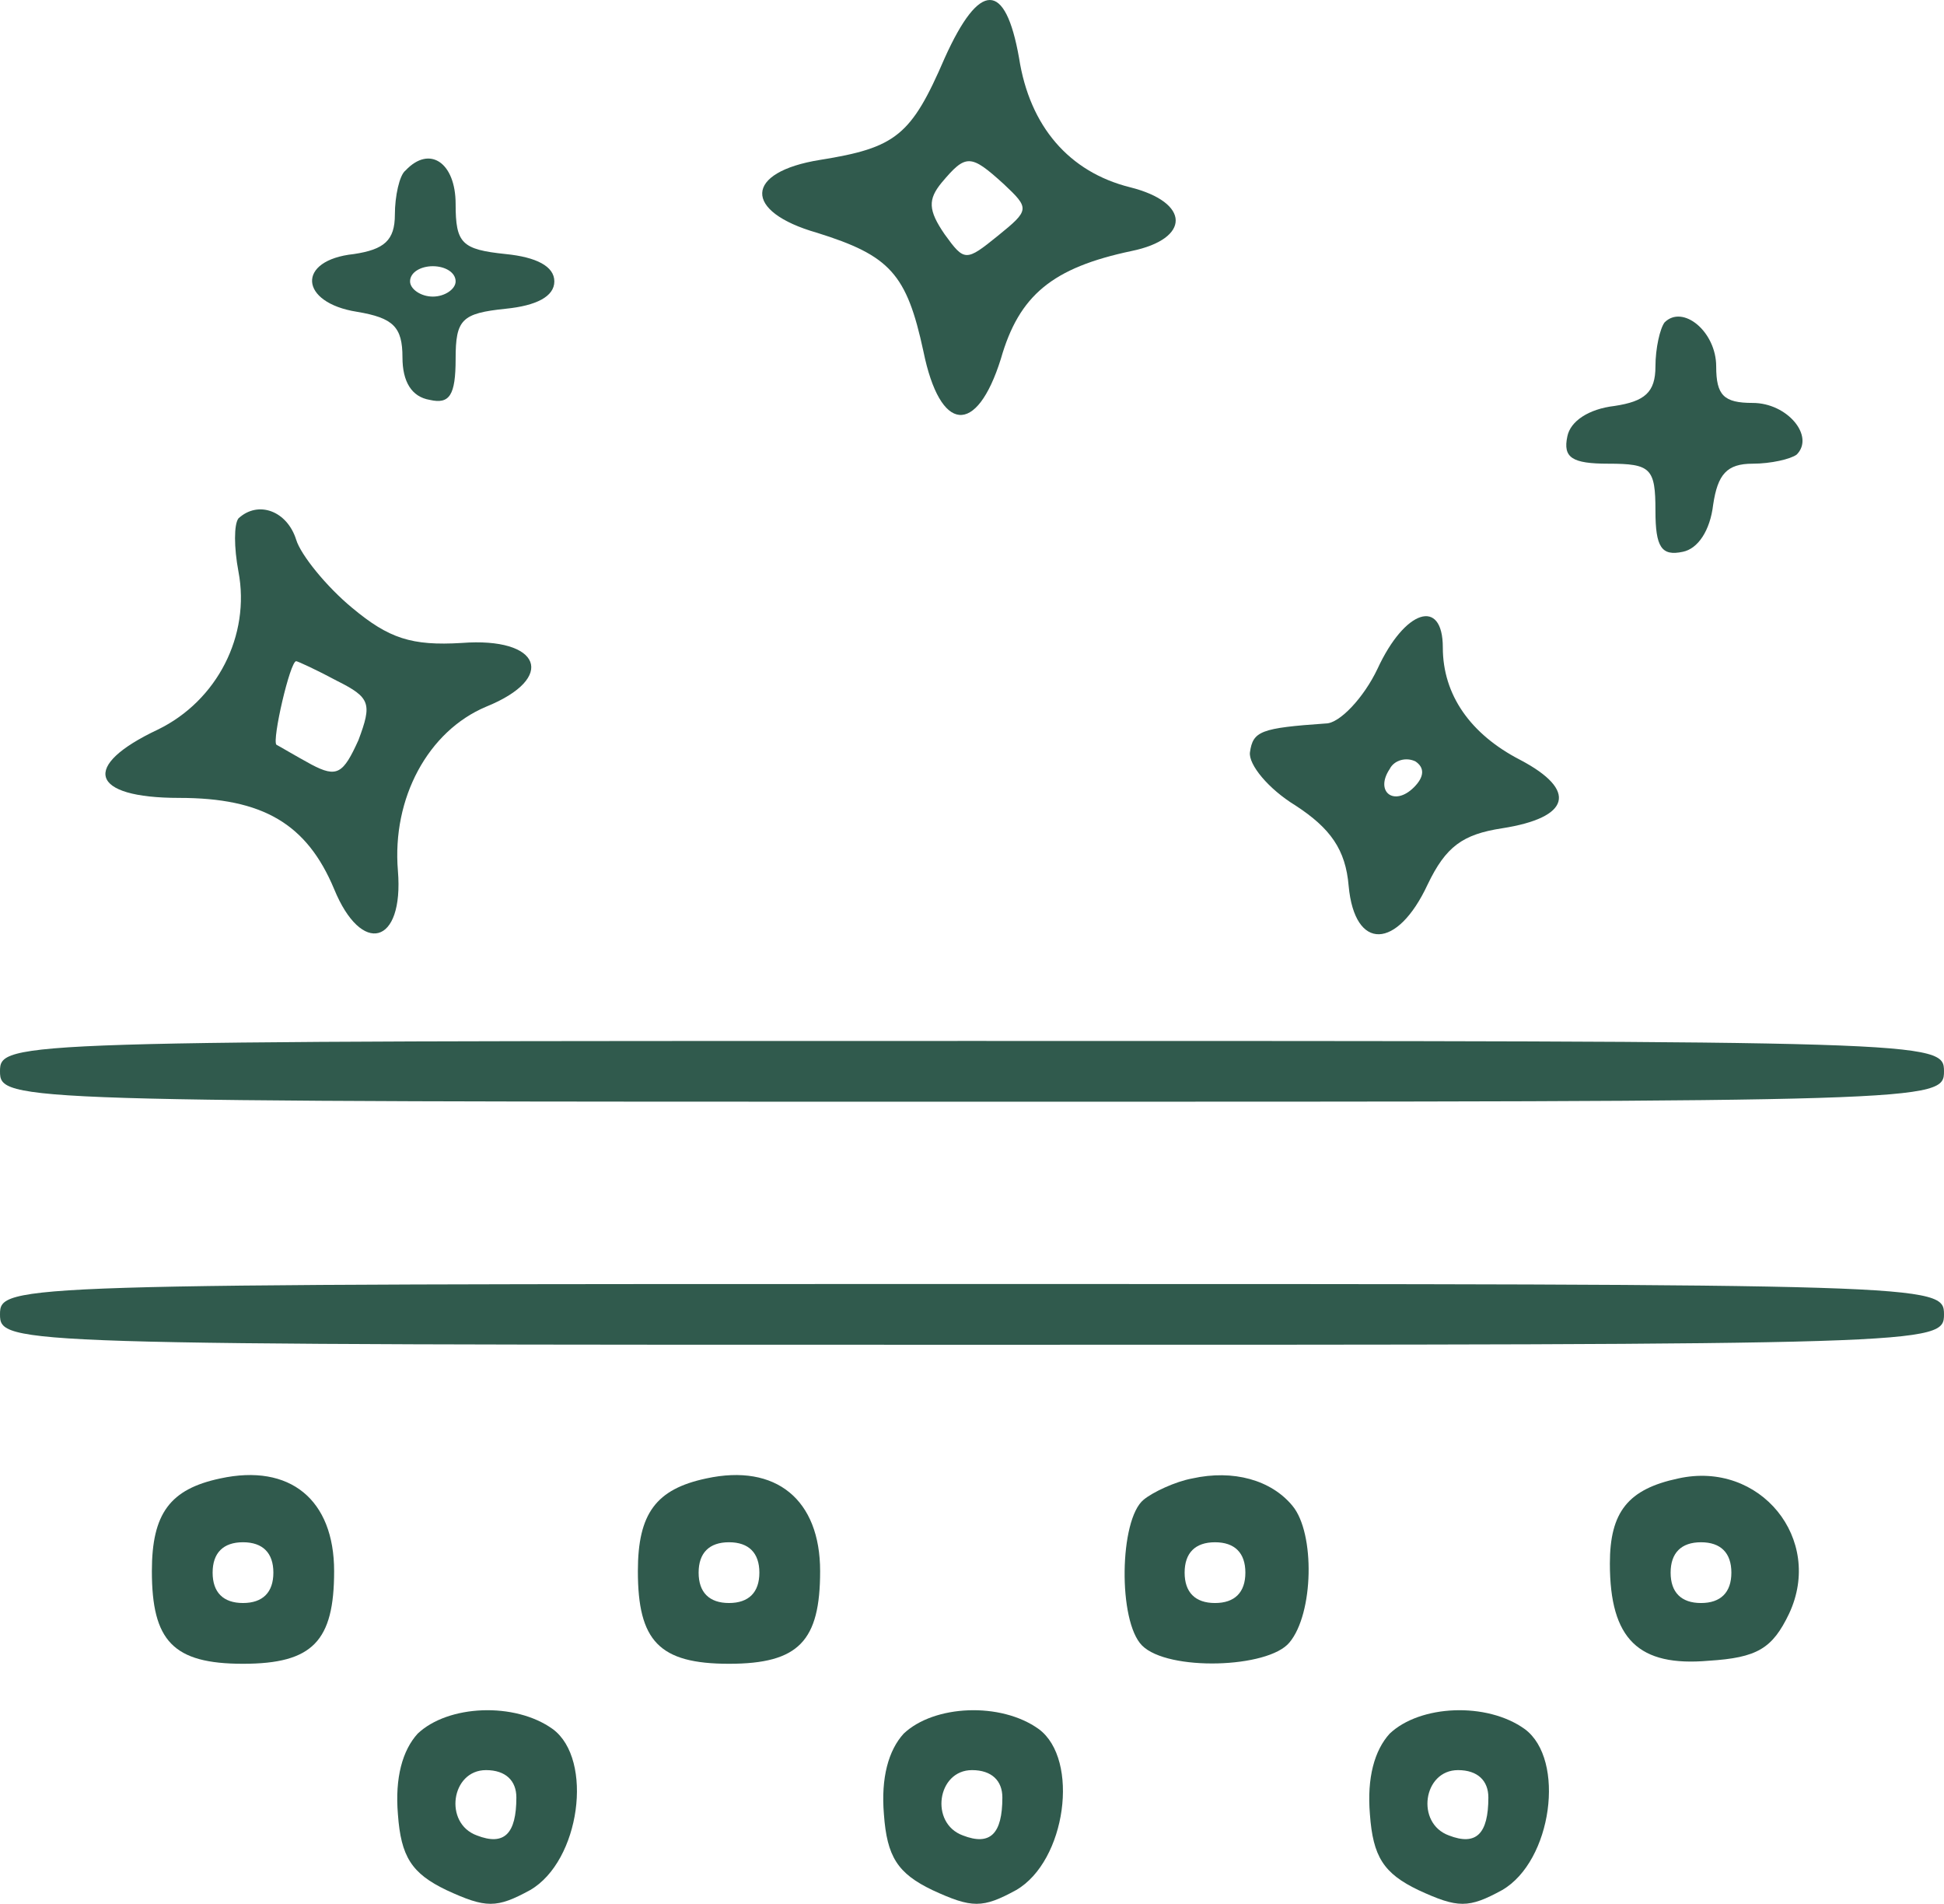
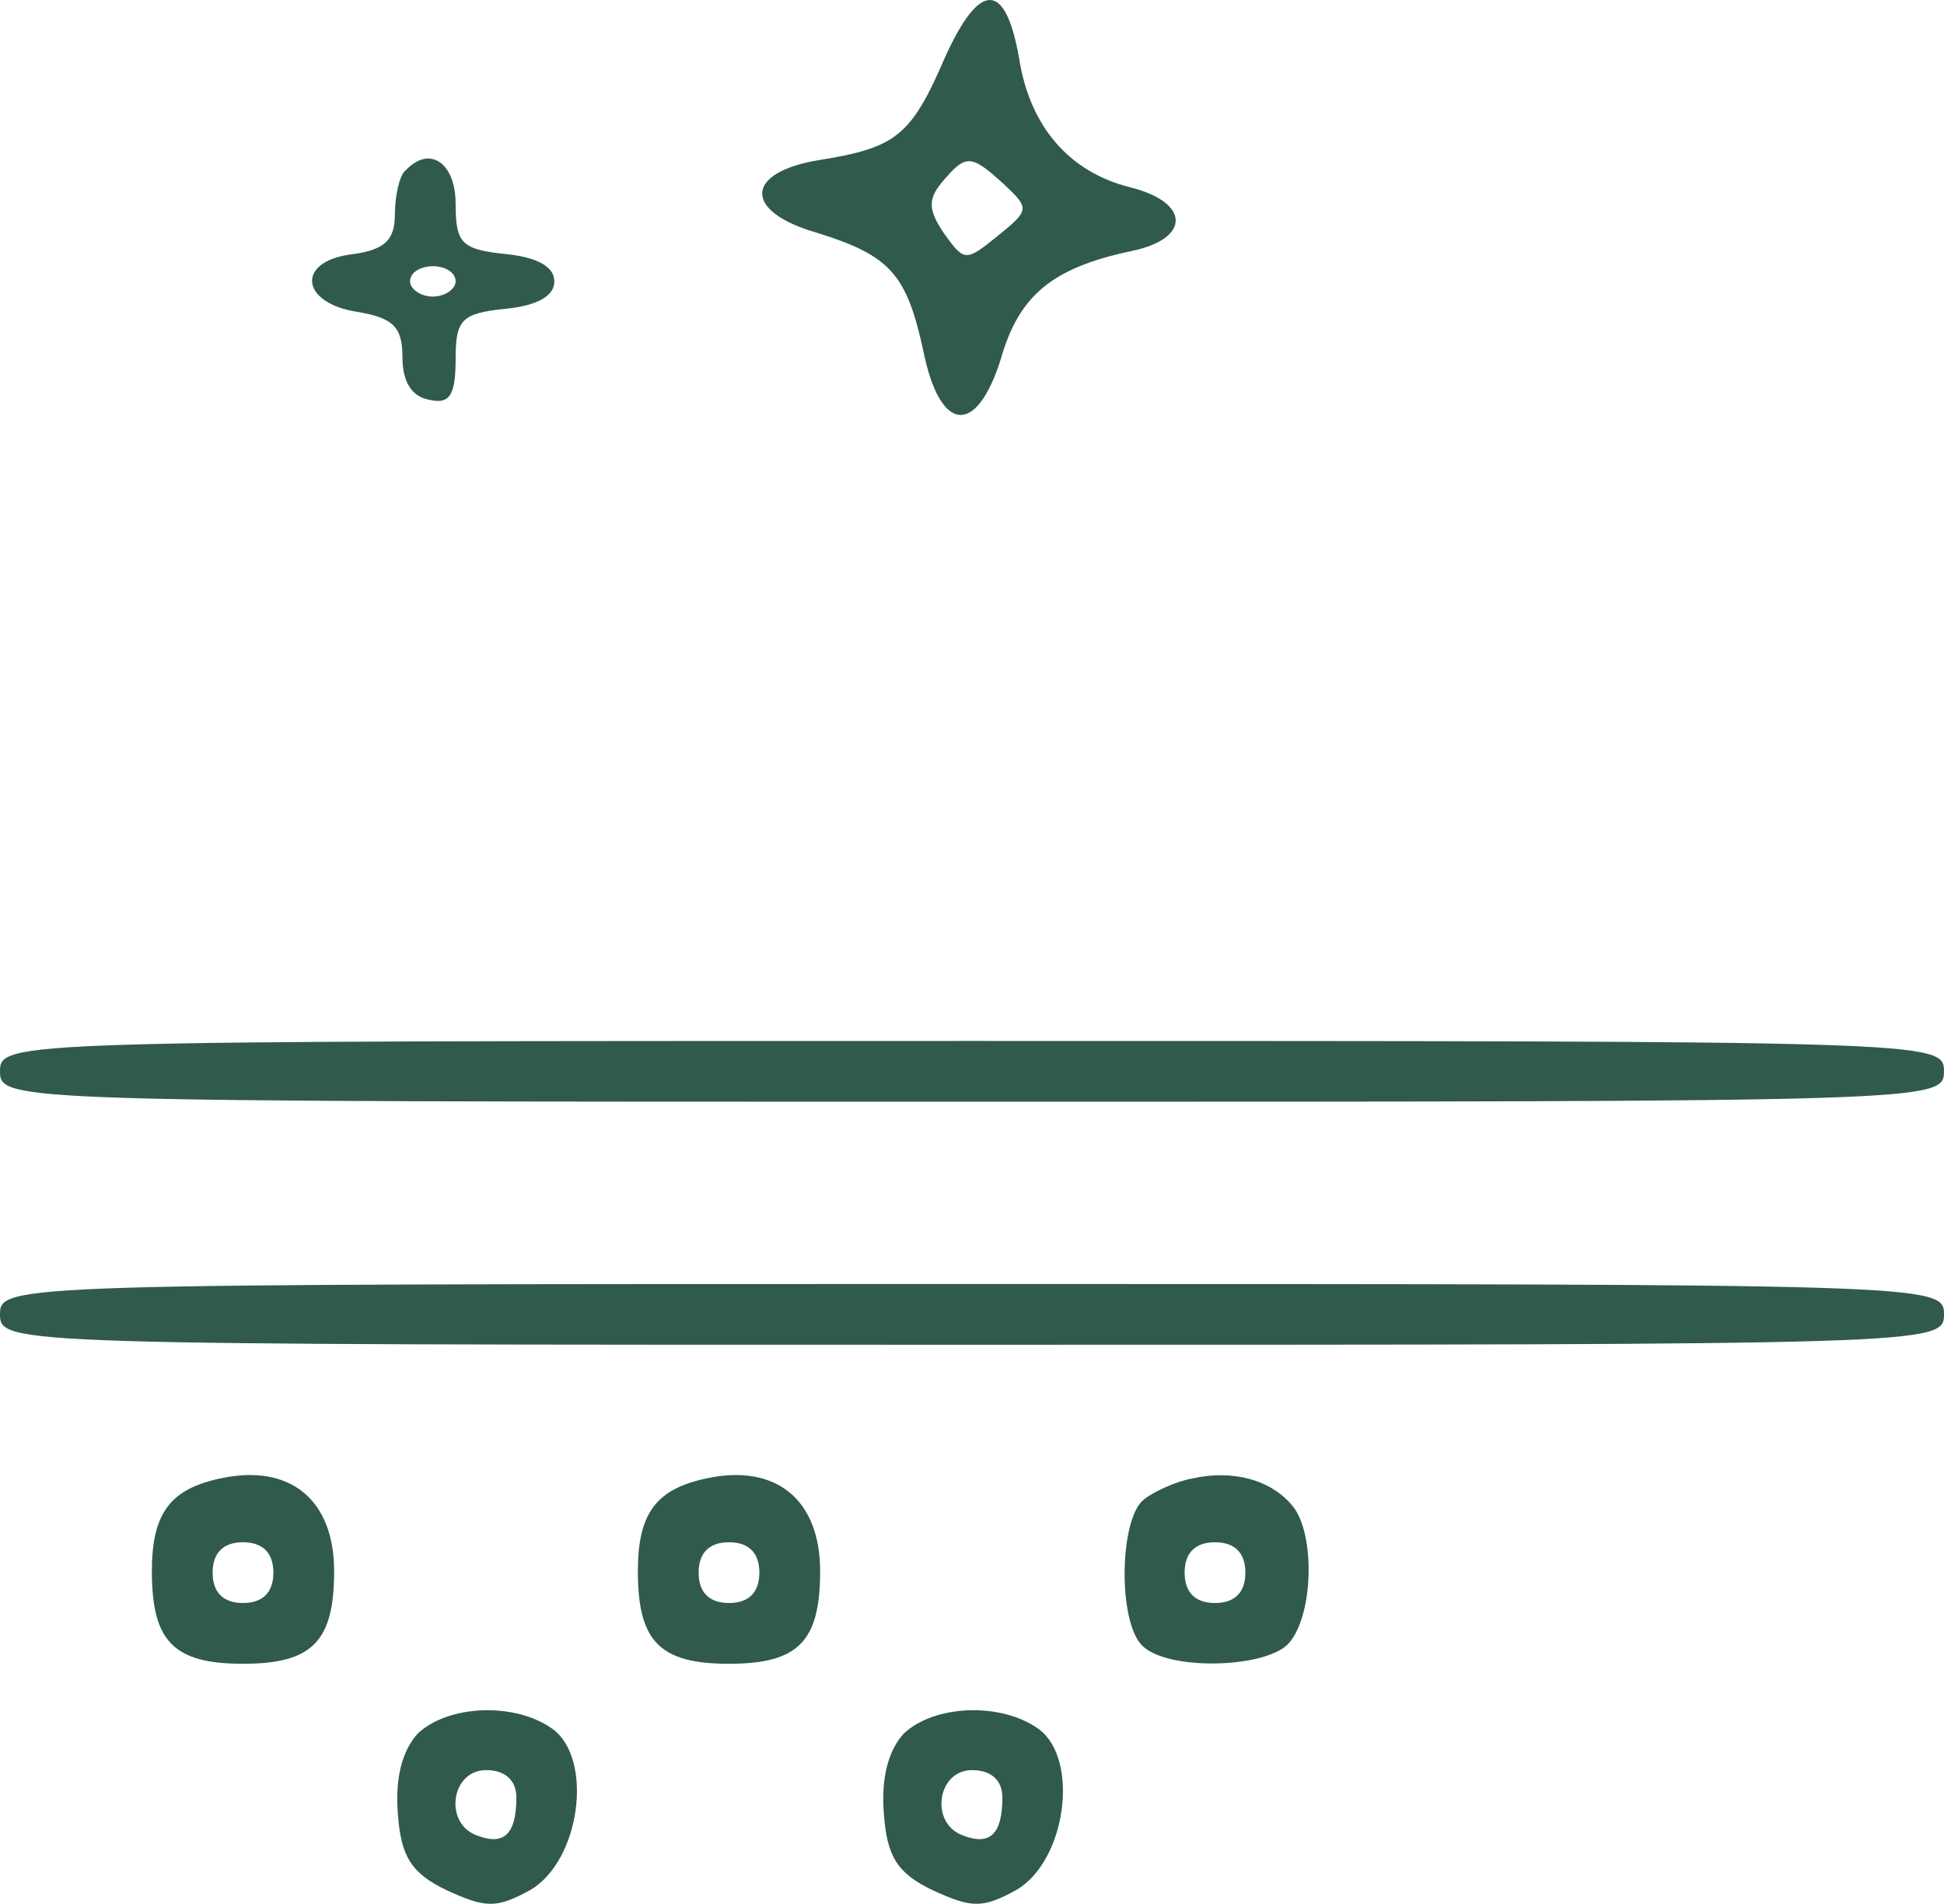
<svg xmlns="http://www.w3.org/2000/svg" width="240" height="235" viewBox="0 0 240 235" fill="none">
  <path d="M116.625 7.171C112.5 16.734 110.625 18.234 101.25 19.734C91.875 21.234 91.687 26.109 100.875 28.734C109.875 31.547 111.937 33.797 114 43.359C116.062 53.484 120.562 53.859 123.562 44.297C125.812 36.422 129.937 33.047 139.687 30.984C147 29.484 147 24.984 139.5 23.109C132 21.234 127.125 15.609 125.812 7.171C124.125 -2.391 120.937 -2.391 116.625 7.171ZM123.937 22.734C127.125 25.734 127.125 25.922 123.187 29.109C119.25 32.297 119.062 32.297 116.625 28.922C114.562 25.922 114.562 24.609 116.25 22.547C119.25 18.984 119.812 18.984 123.937 22.734Z" fill="#305A4D" />
  <path d="M50.062 21.045C49.312 21.608 48.75 24.233 48.75 26.483C48.75 29.67 47.437 30.795 43.687 31.358C36.562 32.108 36.937 37.358 44.062 38.483C48.562 39.233 49.687 40.358 49.687 44.108C49.687 47.108 50.812 48.983 53.062 49.358C55.5 49.92 56.25 48.795 56.25 44.295C56.25 39.42 57 38.67 62.437 38.108C66.187 37.733 68.437 36.608 68.437 34.733C68.437 32.858 66.187 31.733 62.437 31.358C57 30.795 56.25 30.045 56.25 25.17C56.25 20.108 53.062 17.858 50.062 21.045ZM56.25 34.733C56.25 35.67 54.937 36.608 53.437 36.608C51.937 36.608 50.625 35.67 50.625 34.733C50.625 33.608 51.937 32.858 53.437 32.858C54.937 32.858 56.25 33.608 56.25 34.733Z" fill="#305A4D" />
-   <path d="M205.501 39.795C204.938 40.545 204.376 42.983 204.376 45.233C204.376 48.42 203.063 49.545 199.313 50.108C196.126 50.483 193.876 51.983 193.501 53.858C192.938 56.483 194.063 57.233 198.563 57.233C203.813 57.233 204.376 57.795 204.376 63.045C204.376 67.545 205.126 68.67 207.751 68.108C209.626 67.733 211.126 65.483 211.501 62.295C212.063 58.545 213.188 57.233 216.376 57.233C218.626 57.233 221.063 56.67 221.813 56.108C224.063 53.858 220.688 49.733 216.376 49.733C212.813 49.733 211.876 48.795 211.876 45.233C211.876 40.92 207.751 37.545 205.501 39.795Z" fill="#305A4D" />
-   <path d="M29.438 63.984C28.875 64.734 28.875 67.546 29.438 70.546C30.938 78.421 26.813 86.484 19.5 90.046C9.938 94.546 11.063 98.484 22.125 98.484C32.438 98.484 37.875 101.671 41.25 109.734C44.625 117.984 49.875 116.671 49.125 107.484C48.375 98.484 52.875 90.234 60 87.234C68.813 83.671 66.75 78.609 57 79.359C50.813 79.734 48 78.796 43.5 75.046C40.313 72.421 37.125 68.484 36.563 66.609C35.438 63.046 31.875 61.734 29.438 63.984ZM41.625 84.046C45.75 86.109 45.938 86.859 44.25 91.359C42.375 95.484 41.625 96.046 38.438 94.359C36.375 93.234 34.5 92.109 34.125 91.921C33.563 91.359 35.813 81.609 36.563 81.609C36.75 81.609 39.188 82.734 41.625 84.046Z" fill="#305A4D" />
-   <path d="M170.064 82.547C168.376 86.109 165.376 89.297 163.689 89.297C155.626 89.859 154.689 90.234 154.314 92.859C154.126 94.359 156.564 97.359 159.939 99.422C164.251 102.235 166.126 104.86 166.501 109.36C167.251 117.422 172.501 117.235 176.251 109.172C178.501 104.485 180.564 102.985 185.439 102.235C193.876 100.922 194.814 97.547 187.689 93.797C181.501 90.609 178.126 85.734 178.126 79.922C178.126 73.734 173.439 75.234 170.064 82.547ZM174.564 97.172C172.126 99.609 169.689 97.734 171.564 94.922C172.126 93.797 173.626 93.422 174.751 93.984C175.876 94.734 175.876 95.859 174.564 97.172Z" fill="#305A4D" />
  <path d="M0 132.233C0 135.983 1.312 135.983 120 135.983C238.688 135.983 240 135.983 240 132.233C240 128.483 238.688 128.483 120 128.483C1.312 128.483 0 128.483 0 132.233Z" fill="#305A4D" />
  <path d="M0 162.233C0 165.983 1.312 165.983 120 165.983C238.688 165.983 240 165.983 240 162.233C240 158.483 238.688 158.483 120 158.483C1.312 158.483 0 158.483 0 162.233Z" fill="#305A4D" />
  <path d="M27.188 182.483C21 183.796 18.75 186.796 18.75 193.921C18.75 202.546 21.375 205.358 30 205.358C38.625 205.358 41.25 202.546 41.25 193.921C41.25 185.108 35.812 180.608 27.188 182.483ZM33.75 194.108C33.75 196.546 32.438 197.858 30 197.858C27.562 197.858 26.25 196.546 26.25 194.108C26.25 191.671 27.562 190.358 30 190.358C32.438 190.358 33.75 191.671 33.75 194.108Z" fill="#305A4D" />
  <path d="M87.188 182.483C81 183.796 78.75 186.796 78.75 193.921C78.75 202.546 81.375 205.358 90 205.358C98.625 205.358 101.25 202.546 101.25 193.921C101.25 185.108 95.812 180.608 87.188 182.483ZM93.75 194.108C93.75 196.546 92.438 197.858 90 197.858C87.562 197.858 86.25 196.546 86.25 194.108C86.25 191.671 87.562 190.358 90 190.358C92.438 190.358 93.75 191.671 93.75 194.108Z" fill="#305A4D" />
  <path d="M147.188 182.484C145.125 182.859 142.313 184.171 141.188 185.109C138.188 187.546 138 200.109 141 203.109C144.188 206.296 156.563 205.921 159.188 202.734C162.188 199.171 162.375 189.234 159.563 185.859C156.938 182.671 152.25 181.359 147.188 182.484ZM153.75 194.109C153.75 196.546 152.438 197.859 150 197.859C147.563 197.859 146.25 196.546 146.25 194.109C146.25 191.671 147.563 190.359 150 190.359C152.438 190.359 153.75 191.671 153.75 194.109Z" fill="#305A4D" />
-   <path d="M207.188 182.484C201 183.797 198.75 186.609 198.75 192.984C198.75 202.359 202.313 205.734 210.938 204.984C216.938 204.609 218.813 203.484 220.875 199.172C225.188 189.984 217.313 180.234 207.188 182.484ZM213.75 194.109C213.75 196.547 212.438 197.859 210 197.859C207.563 197.859 206.25 196.547 206.25 194.109C206.25 191.672 207.563 190.359 210 190.359C212.438 190.359 213.75 191.672 213.75 194.109Z" fill="#305A4D" />
  <path d="M51.562 213.983C49.687 216.046 48.749 219.421 49.124 223.921C49.499 229.171 50.812 231.233 55.124 233.296C59.999 235.546 61.312 235.546 65.437 233.296C71.624 229.733 73.312 217.171 68.249 213.421C63.562 210.046 55.312 210.421 51.562 213.983ZM63.749 221.858C63.749 226.358 62.249 227.858 58.874 226.546C54.749 225.046 55.687 218.483 59.999 218.483C62.437 218.483 63.749 219.796 63.749 221.858Z" fill="#305A4D" />
  <path d="M111.562 213.983C109.687 216.046 108.749 219.421 109.124 223.921C109.499 229.171 110.812 231.233 115.124 233.296C119.999 235.546 121.312 235.546 125.437 233.296C131.624 229.733 133.312 217.171 128.249 213.421C123.562 210.046 115.312 210.421 111.562 213.983ZM123.749 221.858C123.749 226.358 122.249 227.858 118.874 226.546C114.749 225.046 115.687 218.483 119.999 218.483C122.437 218.483 123.749 219.796 123.749 221.858Z" fill="#305A4D" />
-   <path d="M171.562 213.983C169.687 216.046 168.749 219.421 169.124 223.921C169.499 229.171 170.812 231.233 175.124 233.296C179.999 235.546 181.312 235.546 185.437 233.296C191.624 229.733 193.312 217.171 188.249 213.421C183.562 210.046 175.312 210.421 171.562 213.983ZM183.749 221.858C183.749 226.358 182.249 227.858 178.874 226.546C174.749 225.046 175.687 218.483 179.999 218.483C182.437 218.483 183.749 219.796 183.749 221.858Z" fill="#305A4D" />
</svg>